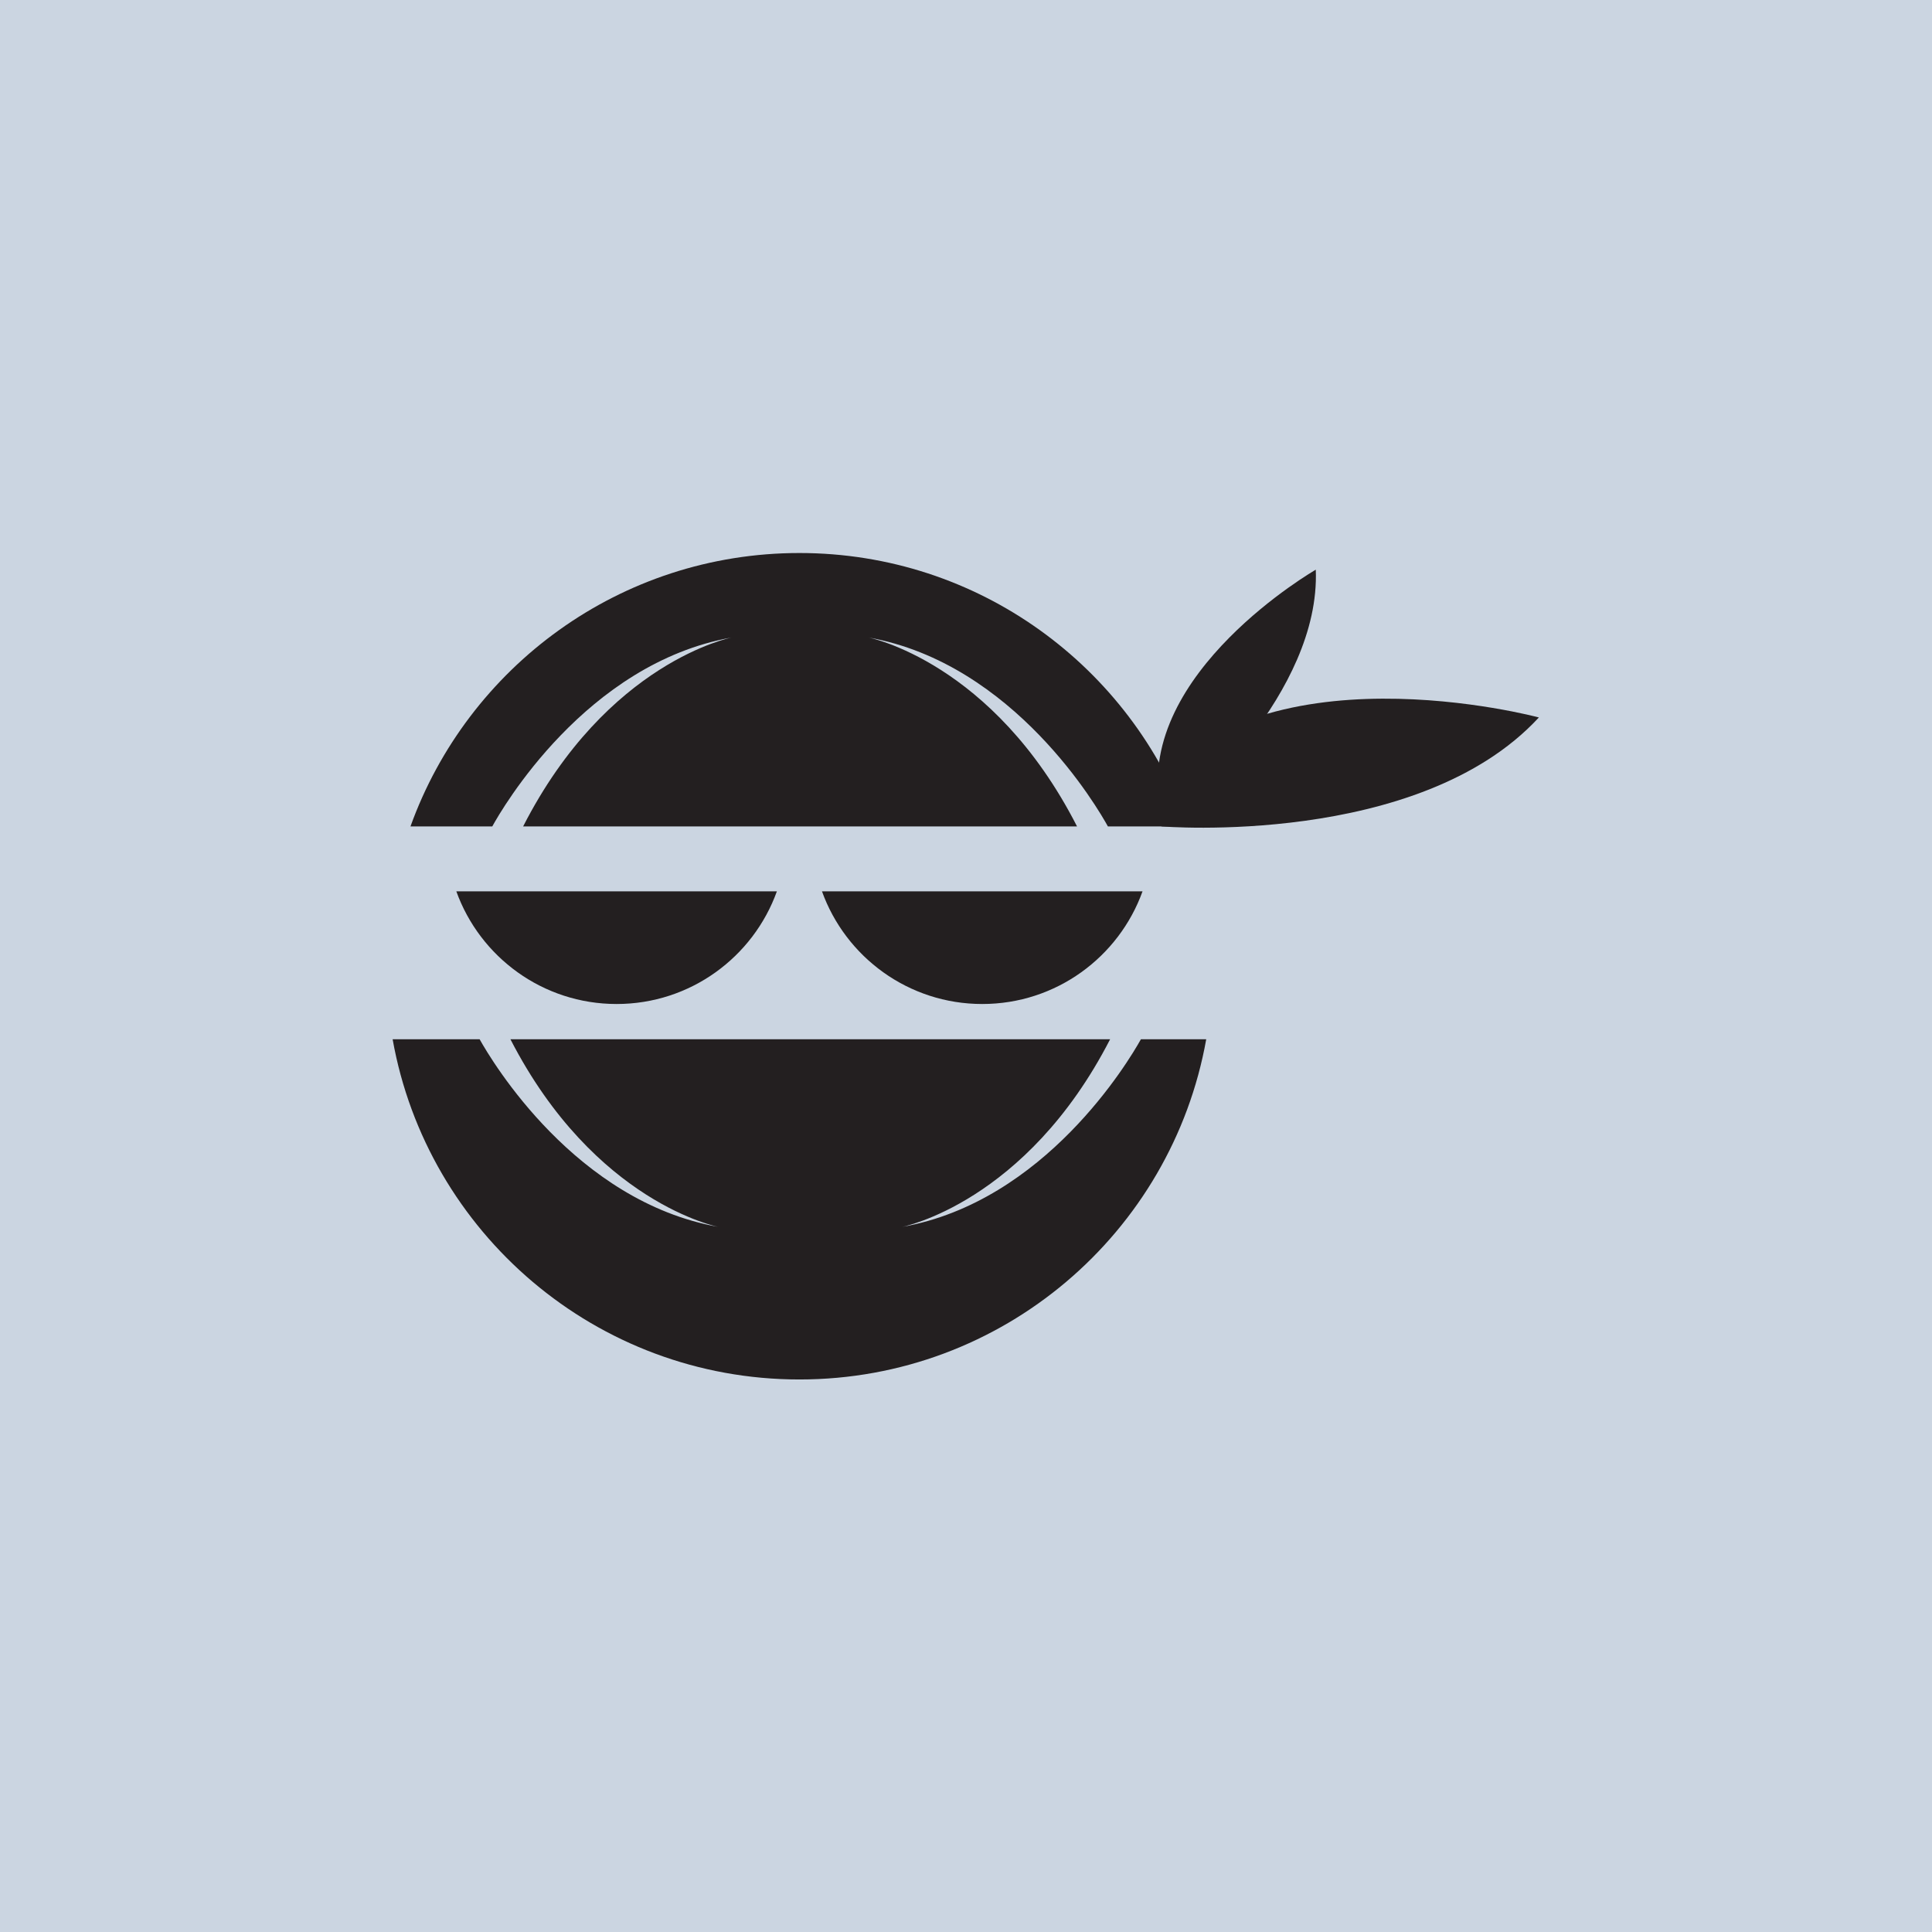
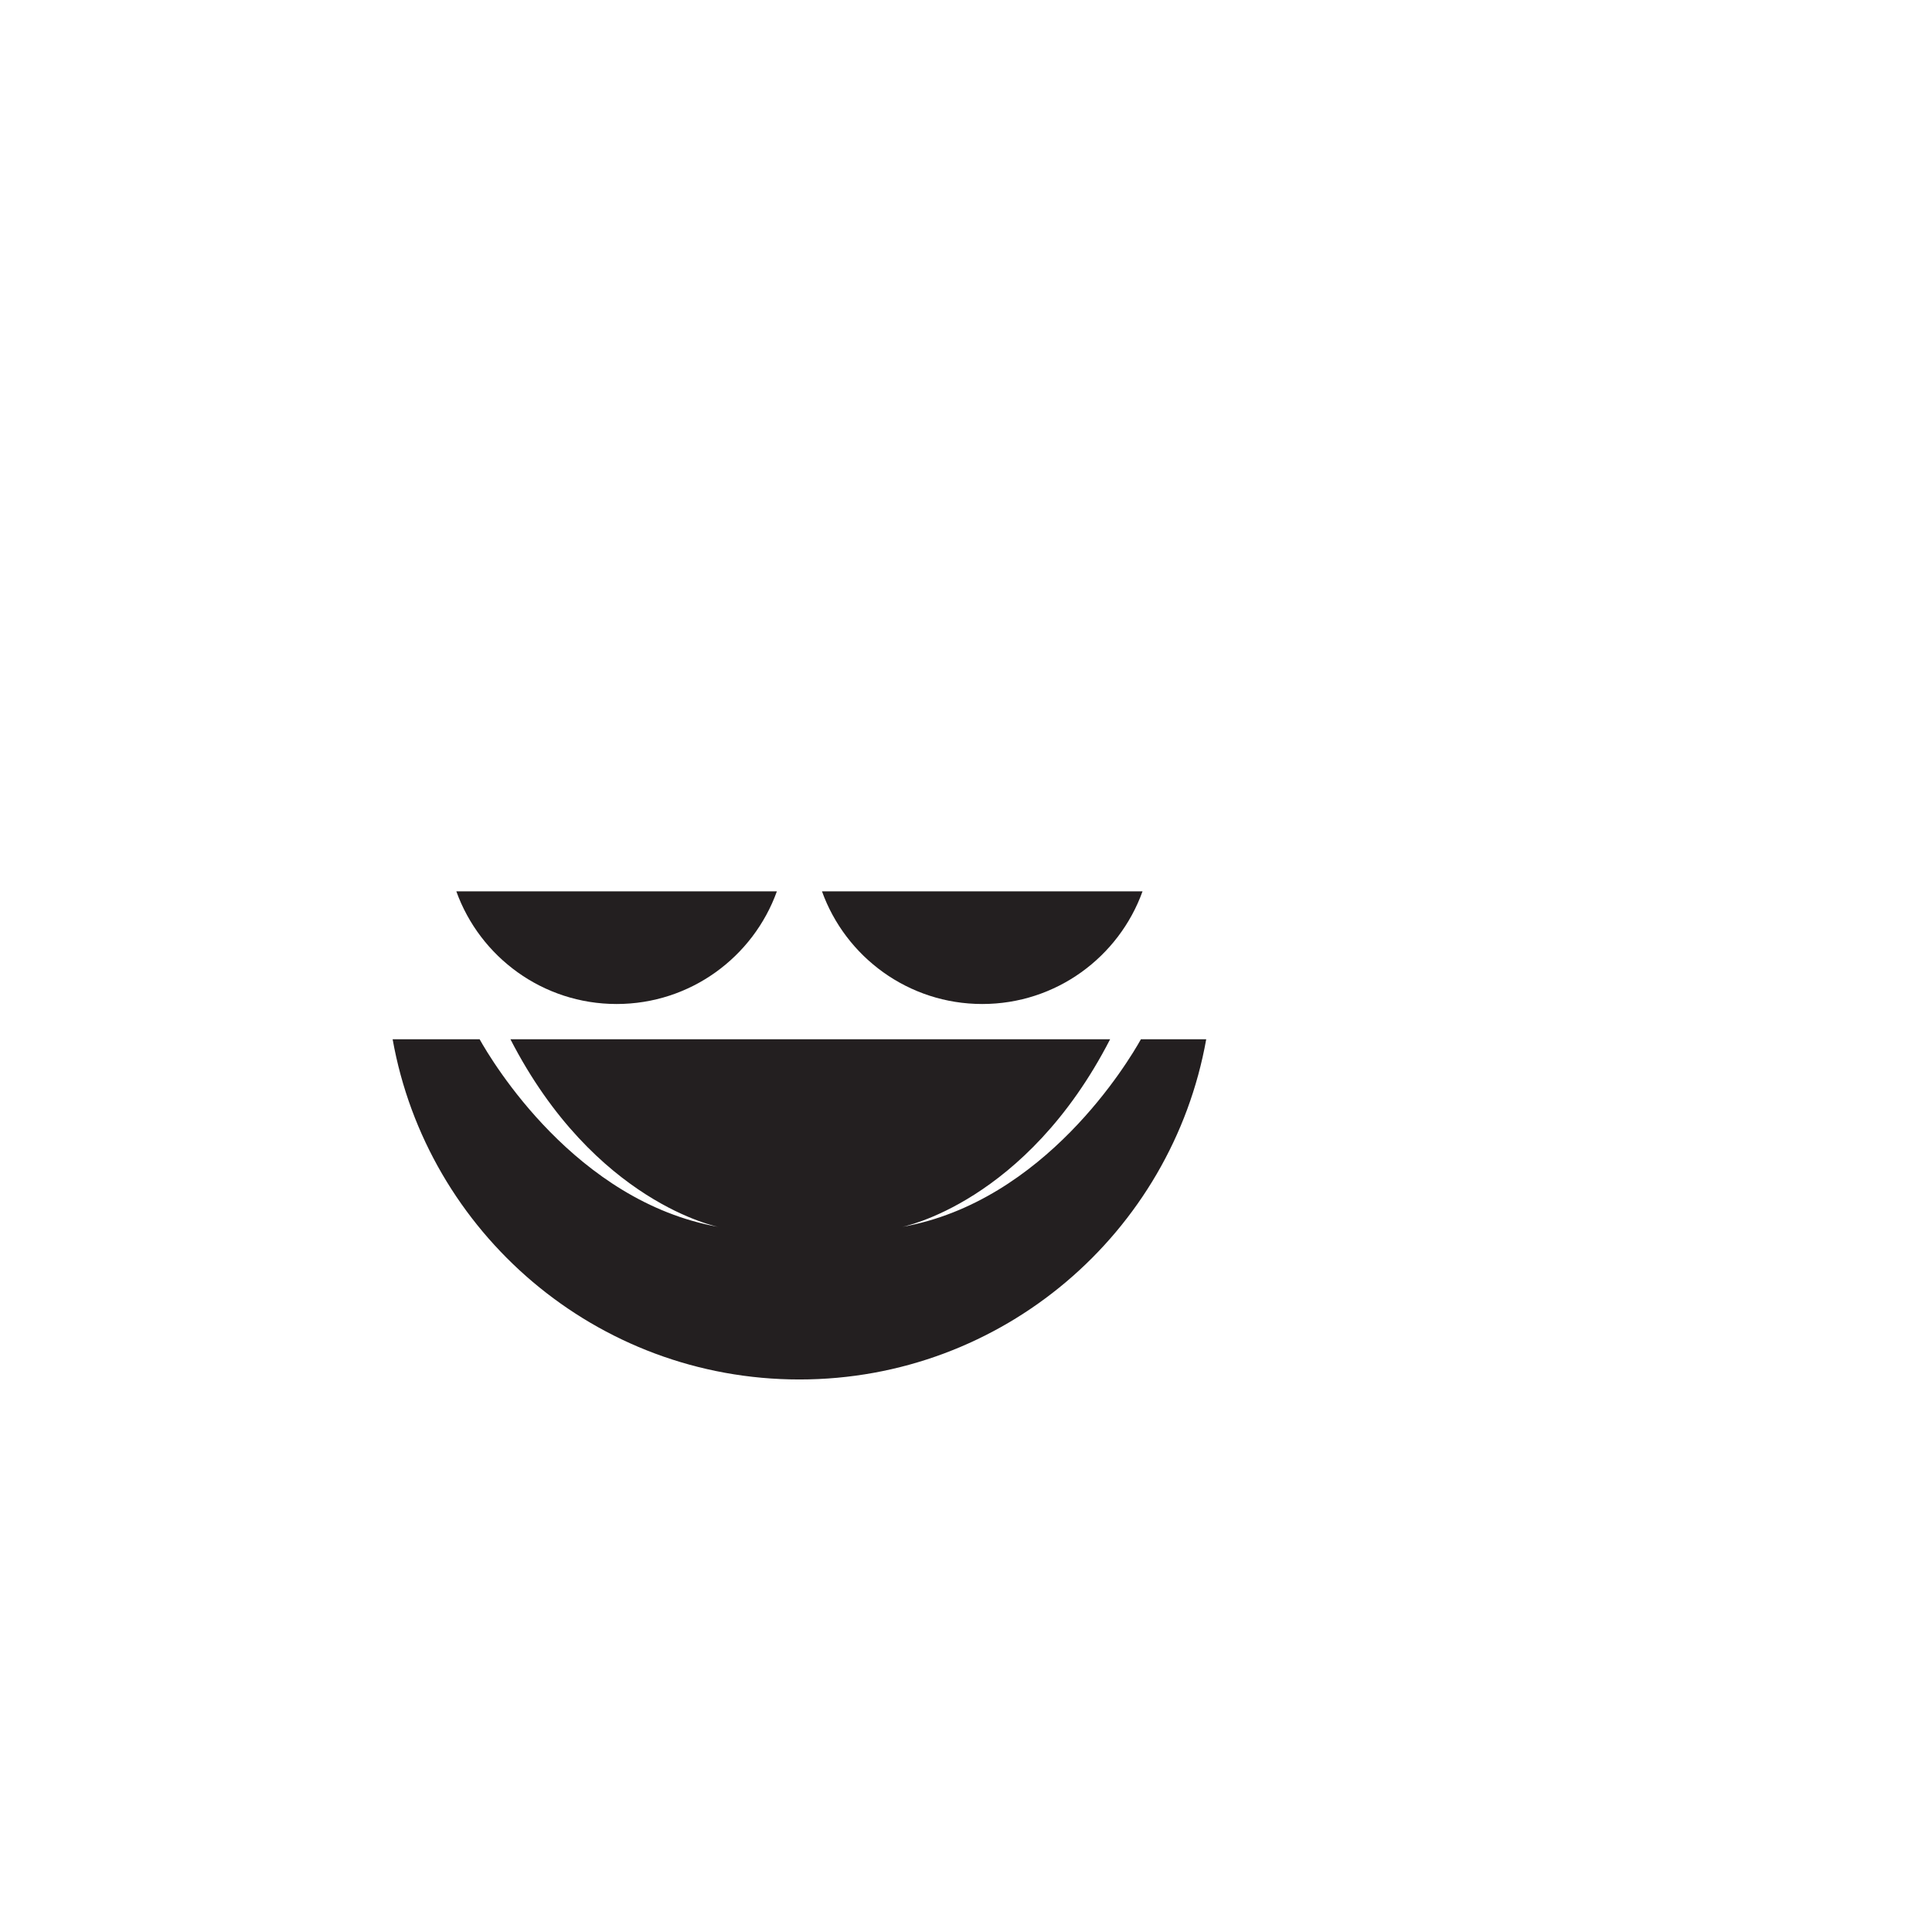
<svg xmlns="http://www.w3.org/2000/svg" xmlns:ns1="http://sodipodi.sourceforge.net/DTD/sodipodi-0.dtd" xmlns:ns2="http://www.inkscape.org/namespaces/inkscape" version="1.1" id="svg2" width="2666.667" height="2666.667" viewBox="0 0 2666.667 2666.667" ns1:docname="vecteezy_ninja-face-logo-vector_13044453.eps">
-   <rect x="0" y="0" width="2666.667" height="2666.667" fill="#cbd5e1" />
  <defs id="defs6" />
  <ns1:namedview id="namedview4" pagecolor="#ffffff" bordercolor="#000000" borderopacity="0.25" ns2:showpageshadow="2" ns2:pageopacity="0.0" ns2:pagecheckerboard="0" ns2:deskcolor="#d1d1d1" />
  <g id="g8" ns2:groupmode="layer" ns2:label="ink_ext_XXXXXX" transform="matrix(1.333,0,0,-1.333,0,2666.667)">
    <g id="g10" transform="scale(0.1)">
      <path d="M 8511.13,10775.7 C 8755.7,10095.5 9406.41,9609 10170.8,9609 c 764.4,0 1415.1,486.5 1659.7,1166.7 H 8511.13" style="fill:#231f20;fill-opacity:1;fill-rule:nonzero;stroke:none" id="path12" />
      <path d="M 4725,10775.7 C 4969.58,10095.5 5620.28,9609 6384.67,9609 c 764.4,0 1415.1,486.5 1659.67,1166.7 H 4725" style="fill:#231f20;fill-opacity:1;fill-rule:nonzero;stroke:none" id="path14" />
-       <path d="m 7577.56,13404.2 c 0,0 -1288.07,-247.8 -2160.69,-1956.3 h 5735.33 c -872.6,1708.5 -2160.7,1956.3 -2160.7,1956.3 1512.6,-268.4 2382.5,-1778.4 2480.2,-1956.3 h 833.4 c -593.4,1650.5 -2172.5,2830.9 -4027.36,2830.9 -1854.91,0 -3433.92,-1180.4 -4027.41,-2830.9 h 847.07 c 97.69,177.9 967.52,1687.9 2480.16,1956.3" style="fill:#231f20;fill-opacity:1;fill-rule:nonzero;stroke:none" id="path16" />
      <path d="m 11813.6,9243.7 c -128.7,-230.1 -993.3,-1680.3 -2472.64,-1942.8 0,0 1281.24,246.5 2153.74,1942.8 H 5285.32 C 6157.82,7547.4 7439.03,7300.9 7439.03,7300.9 5959.66,7563.4 5095.08,9013.6 4966.39,9243.7 h -900.84 c 357.14,-2002.4 2107.14,-3522.5 4212.19,-3522.5 2105.06,0 3855.06,1520.1 4212.16,3522.5 h -676.3" style="fill:#231f20;fill-opacity:1;fill-rule:nonzero;stroke:none" id="path18" />
-       <path d="m 12027.1,11447.9 c 0,0 2662.5,-220.4 3907.3,1128.2 0,0 -2952,795.3 -4103.9,-829.9 l 196.6,-298.3" style="fill:#231f20;fill-opacity:1;fill-rule:nonzero;stroke:none" id="path20" />
-       <path d="m 12252.5,11620.6 c 0,0 1423,1205.5 1371.8,2485.5 0,0 -1849.7,-1064.6 -1616.1,-2435.3 l 244.3,-50.2" style="fill:#231f20;fill-opacity:1;fill-rule:nonzero;stroke:none" id="path22" />
    </g>
  </g>
</svg>